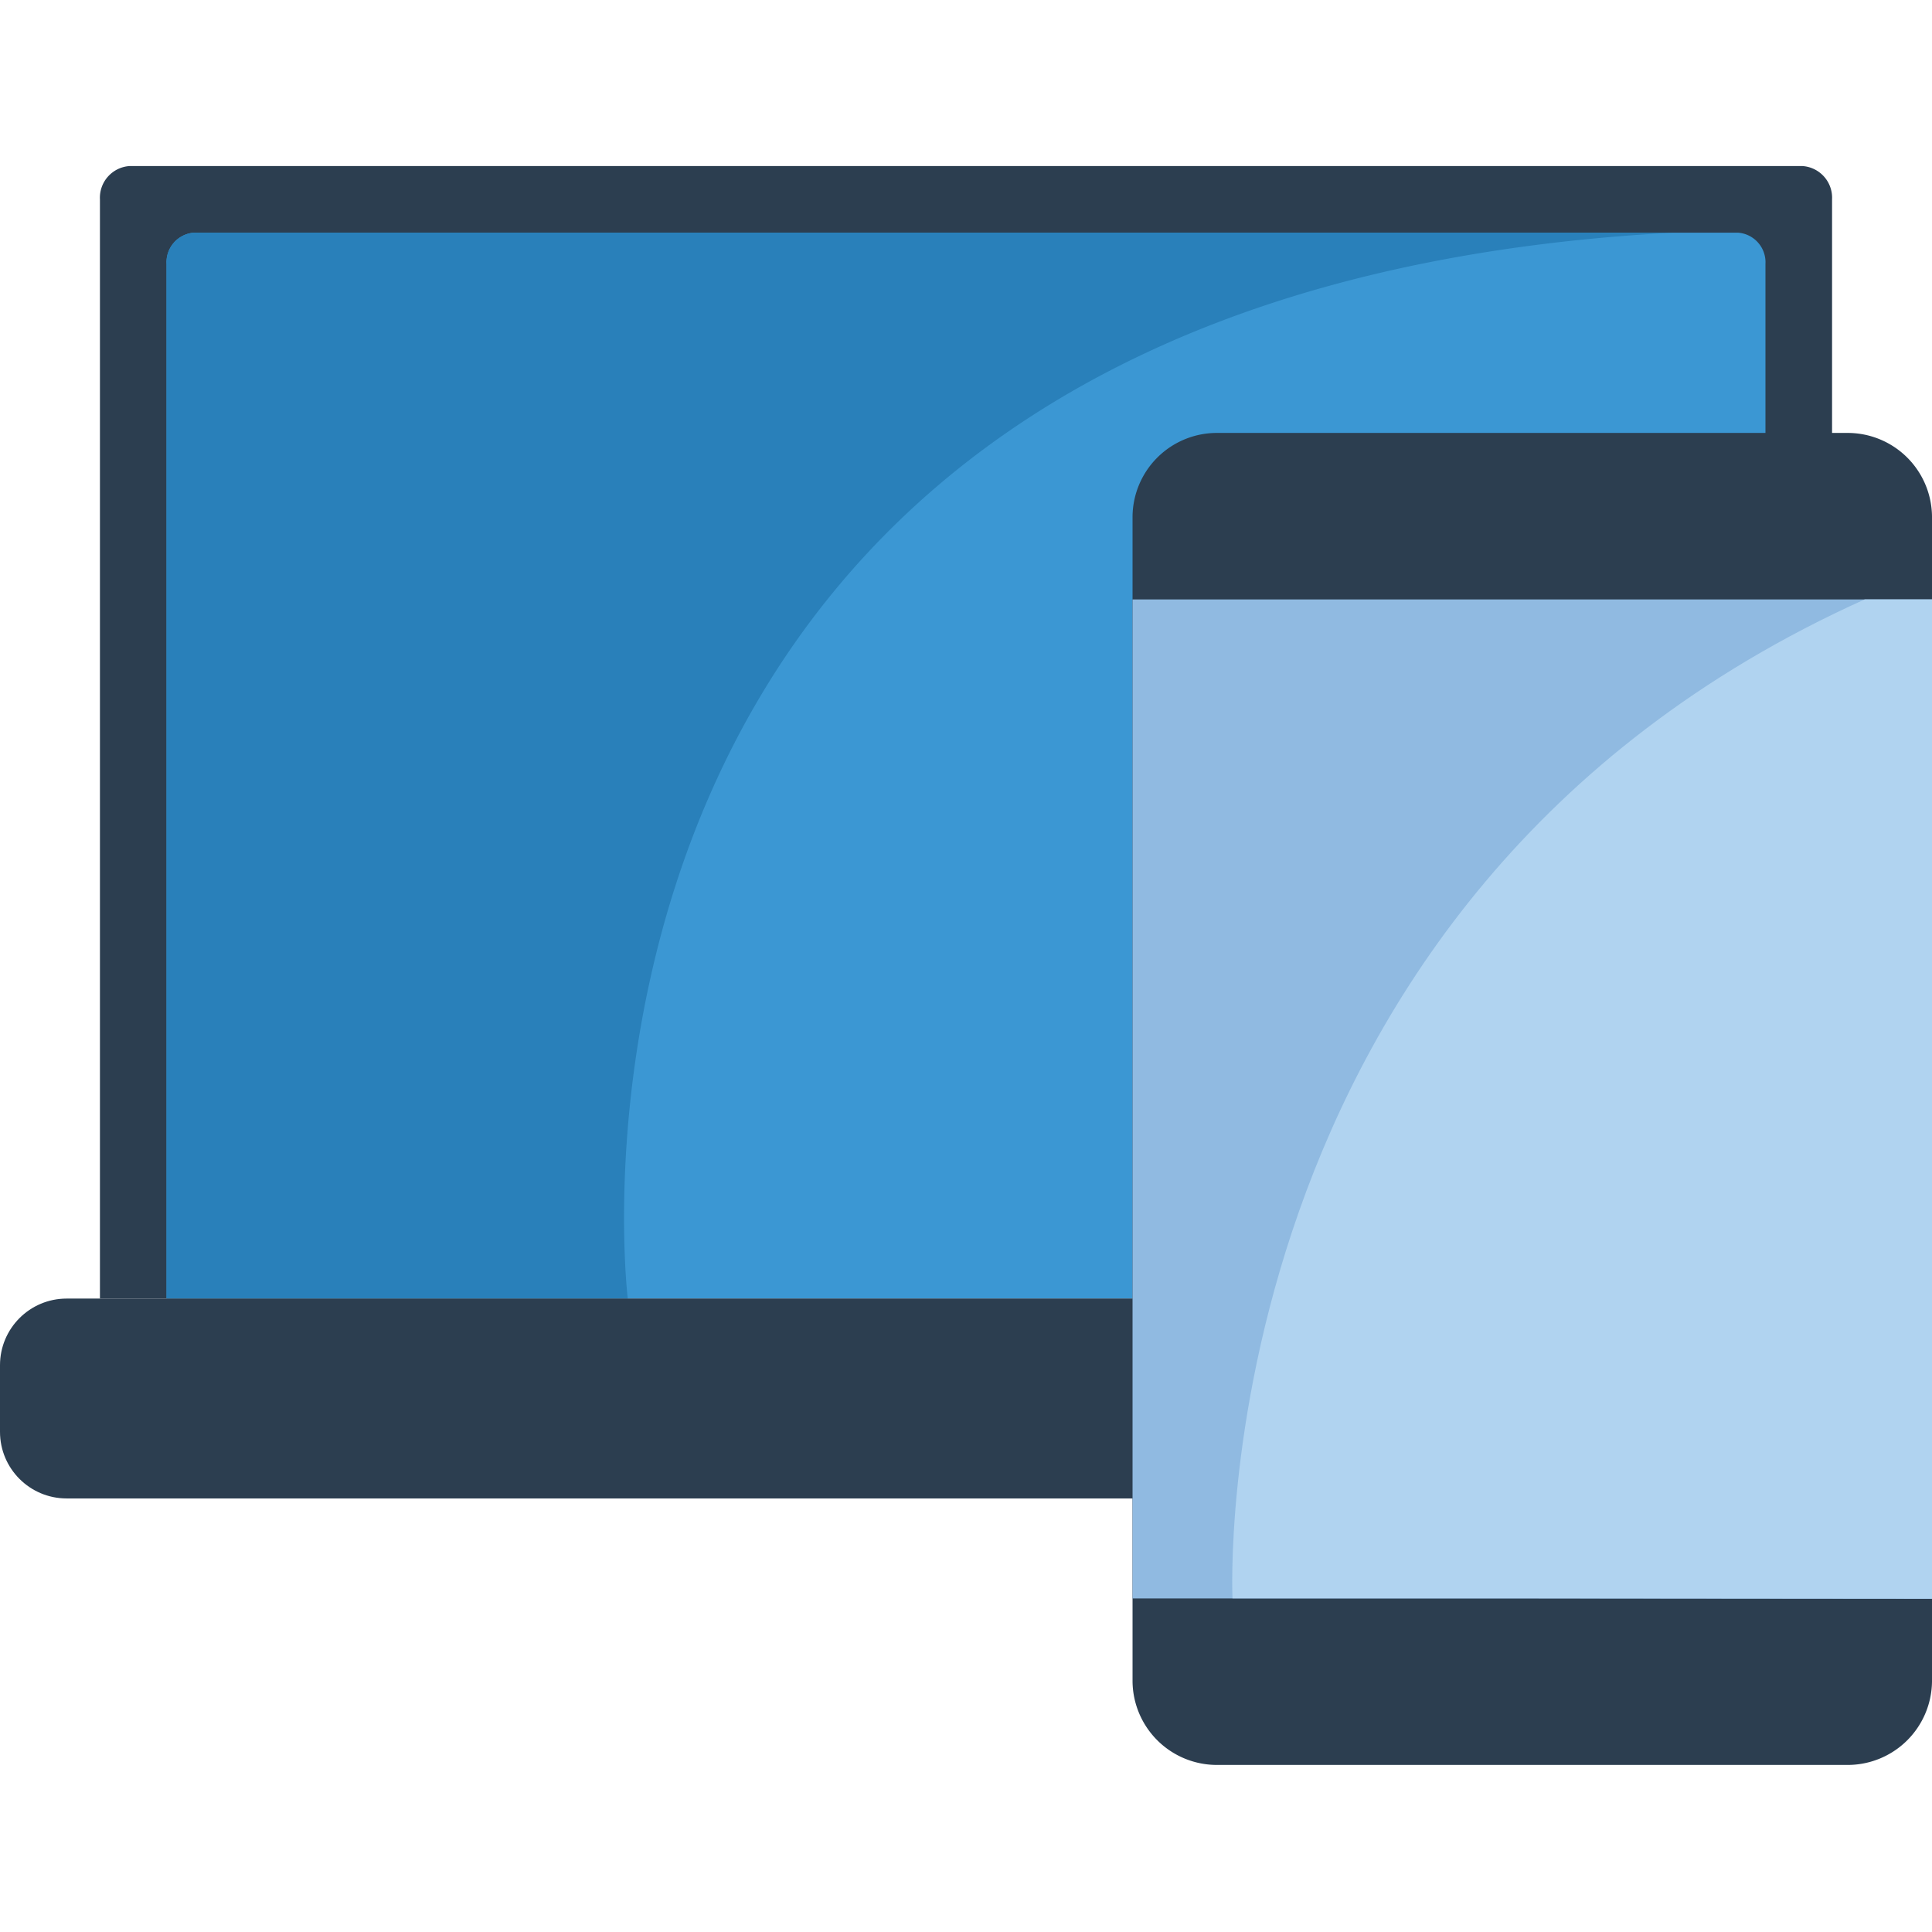
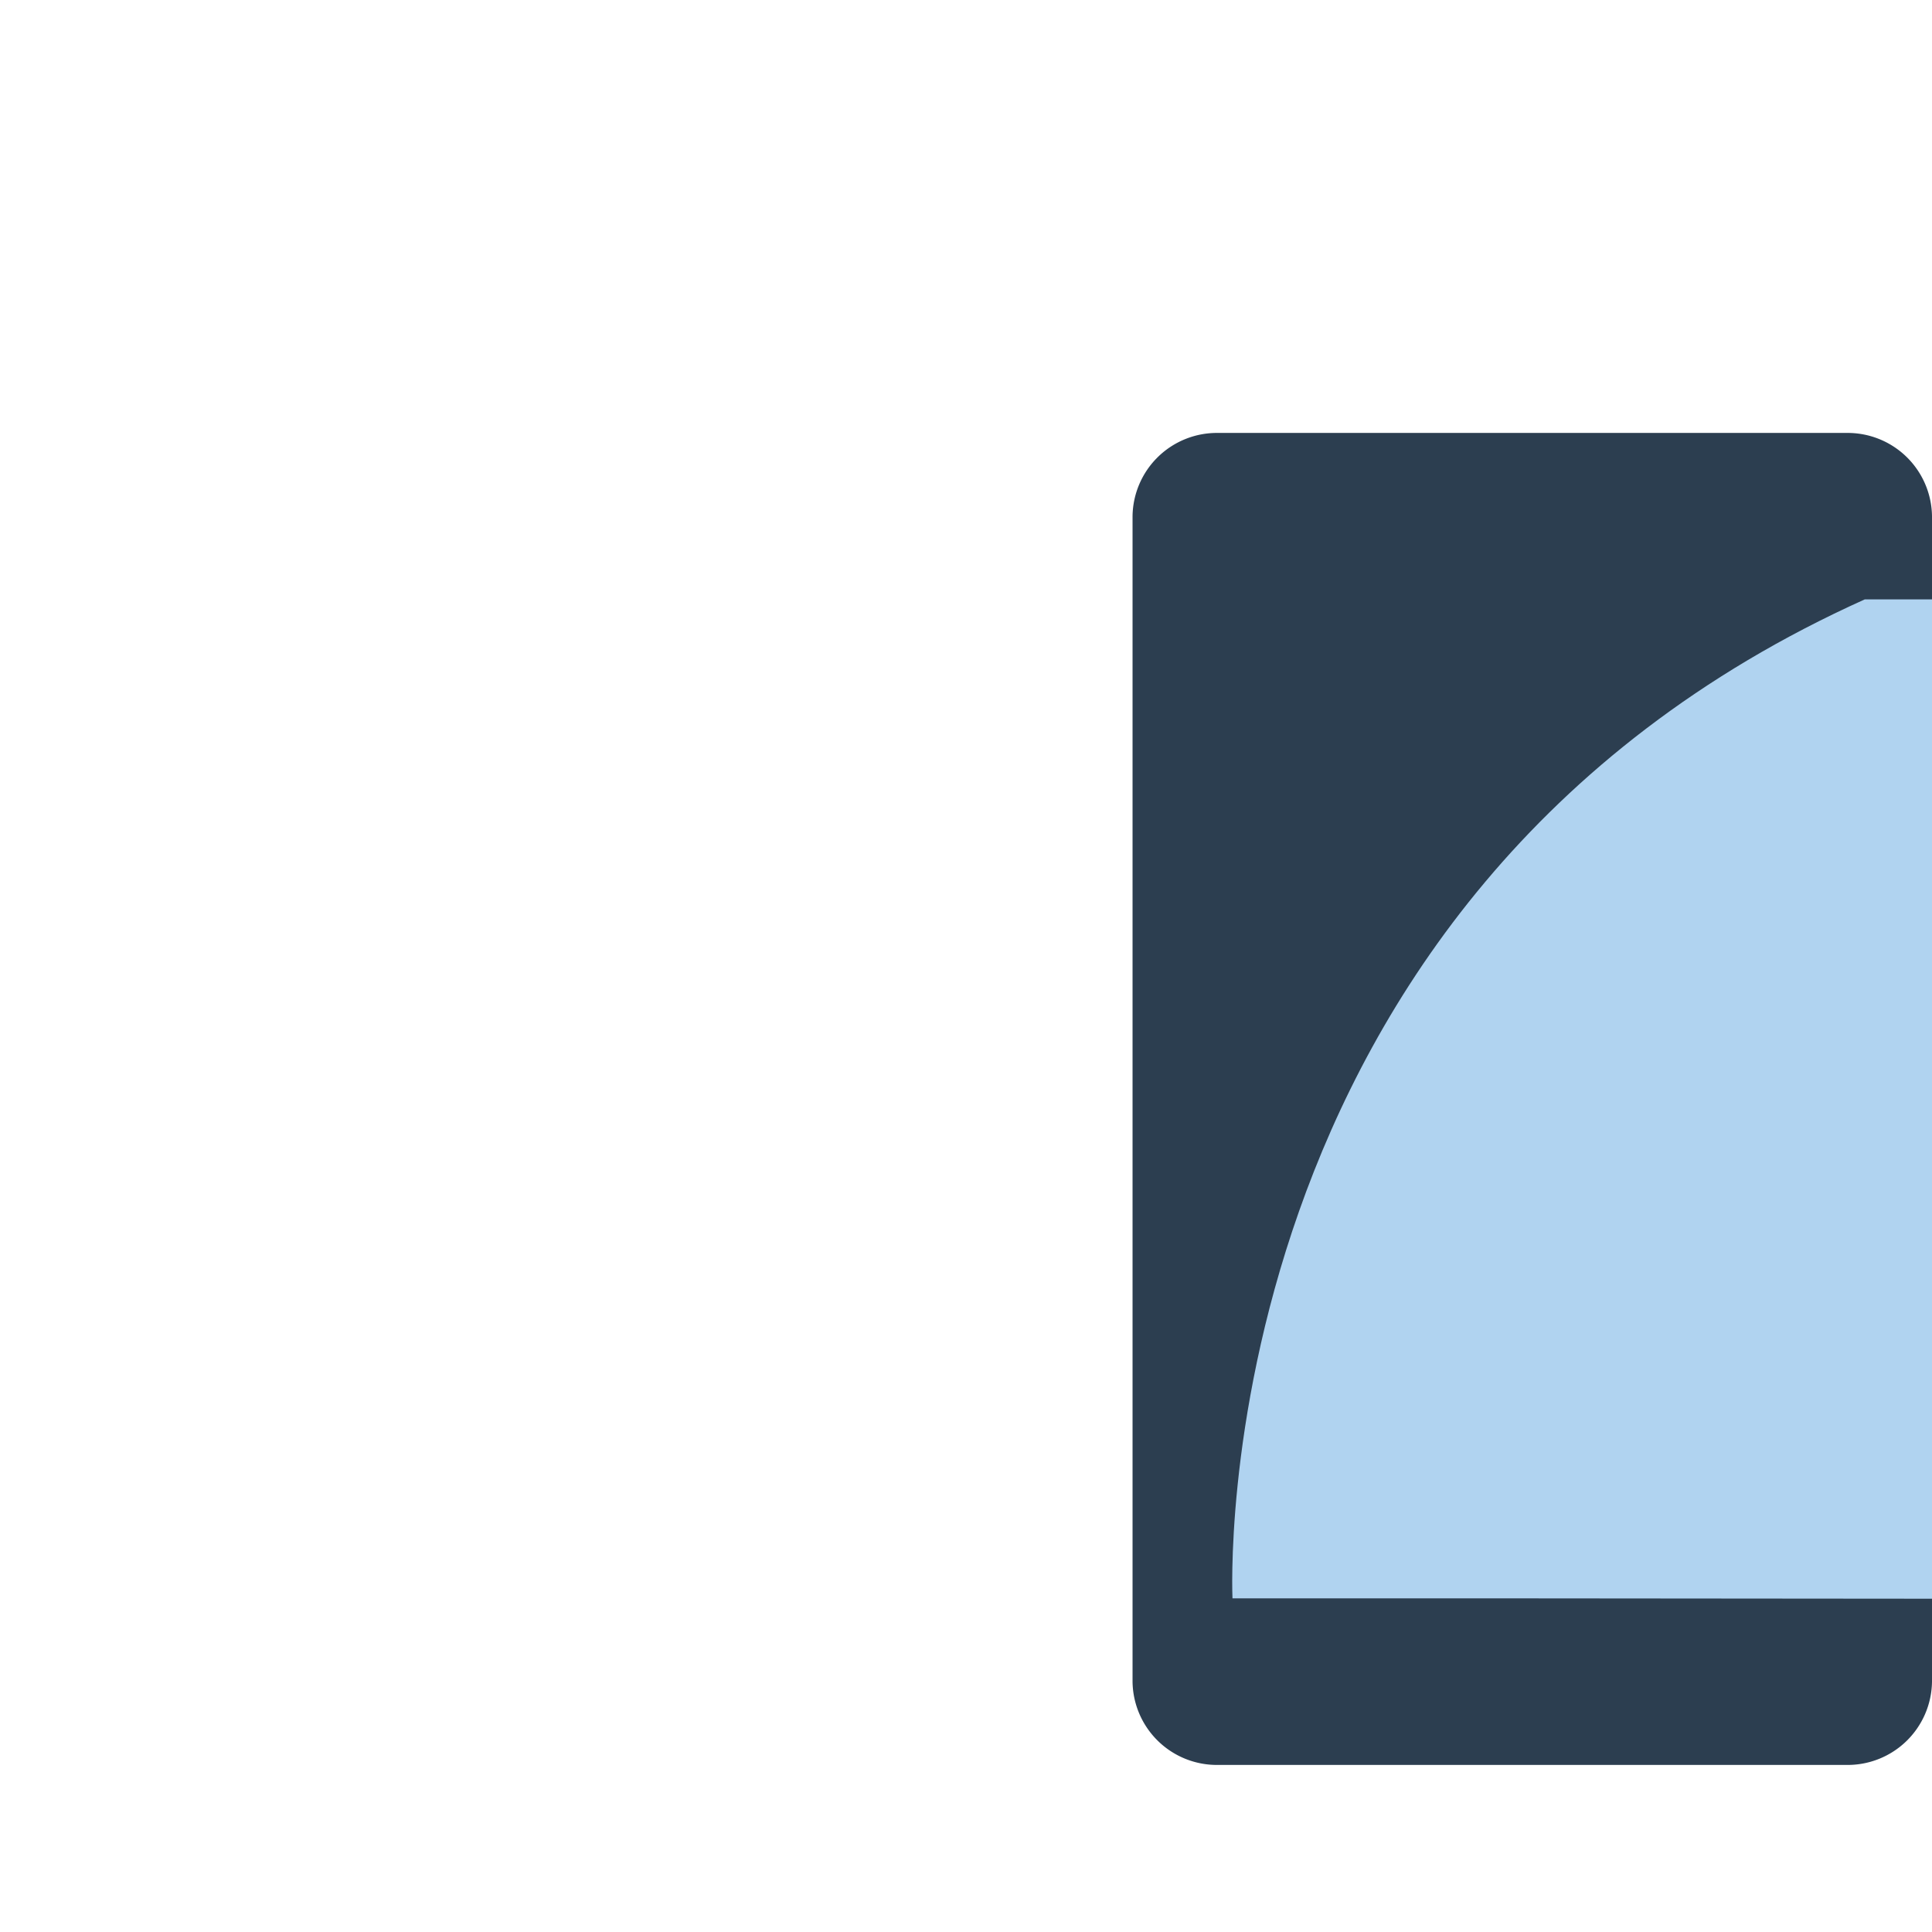
<svg xmlns="http://www.w3.org/2000/svg" width="512pt" height="512pt" viewBox="0 -44 512 512">
-   <path fill="#2c3e50" d="M26.484 300.137V8.828A8.414 8.414 0 0 1 34.426 0h443.148a8.414 8.414 0 0 1 7.942 8.828v291.309zm0 0" />
-   <path fill="#3b97d3" d="M44.137 300.137V25.965a7.86 7.86 0 0 1 7.336-8.309h409.054a7.86 7.86 0 0 1 7.336 8.309v274.172zm0 0" />
-   <path fill="#2980ba" d="M166.367 300.137H44.137V25.965a7.86 7.86 0 0 1 7.336-8.309h391.945c-309.648 16.617-277.05 282.48-277.05 282.48m0 0" />
-   <path fill="#2c3e50" d="M17.656 300.137h476.688c9.75 0 17.656 7.906 17.656 17.656v17.656c0 9.75-7.906 17.653-17.656 17.653H17.656C7.906 353.102 0 345.199 0 335.449v-17.656c0-9.75 7.906-17.656 17.656-17.656m0 0" />
  <path fill="#2c3e50" d="M406.07 379.602H512v22.062a22.353 22.353 0 0 1-22.7 22.059H322.837a22.353 22.353 0 0 1-22.7-22.059V92.797a22.353 22.353 0 0 1 22.7-22.062H489.3A22.353 22.353 0 0 1 512 92.796V379.69" />
-   <path fill="#90bae1" d="M406.07 379.605H300.137v-264.75H512v264.836zm0 0" />
  <path fill="#b0d3f0" d="M512 114.848v264.828l-105.93-.09h-79.449s-8.828-185.29 167.547-264.738zm0 0" />
</svg>